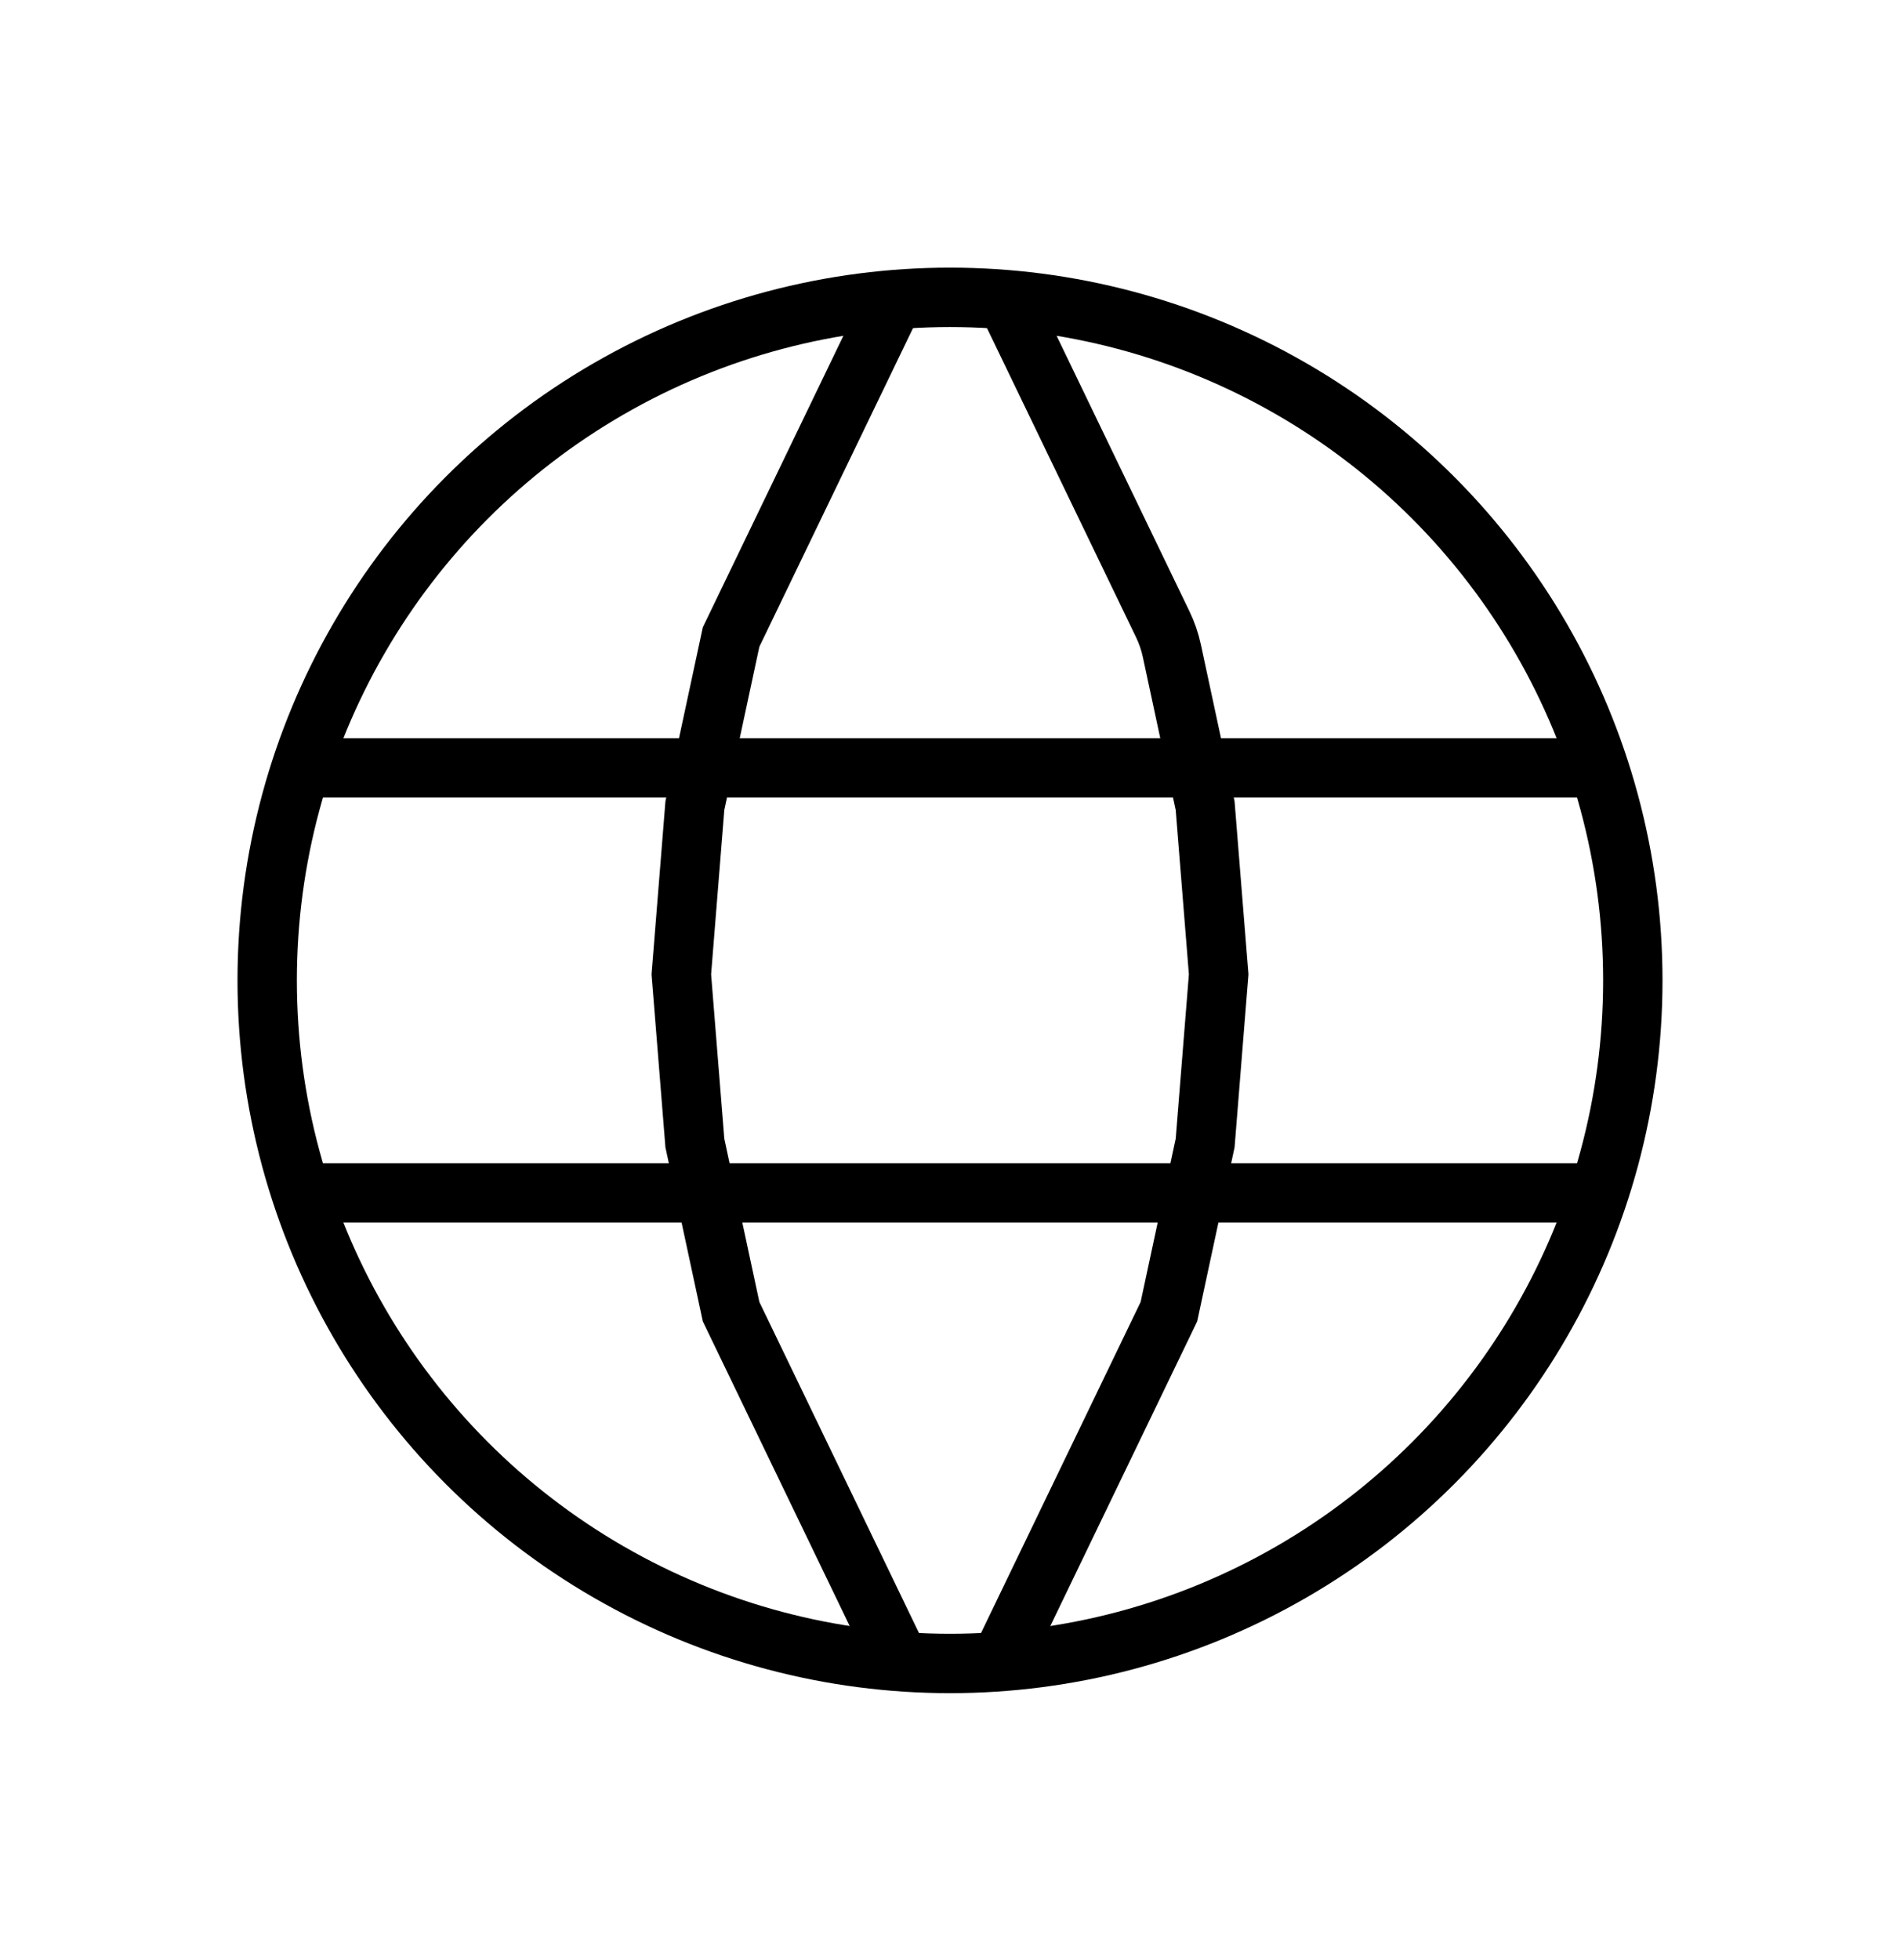
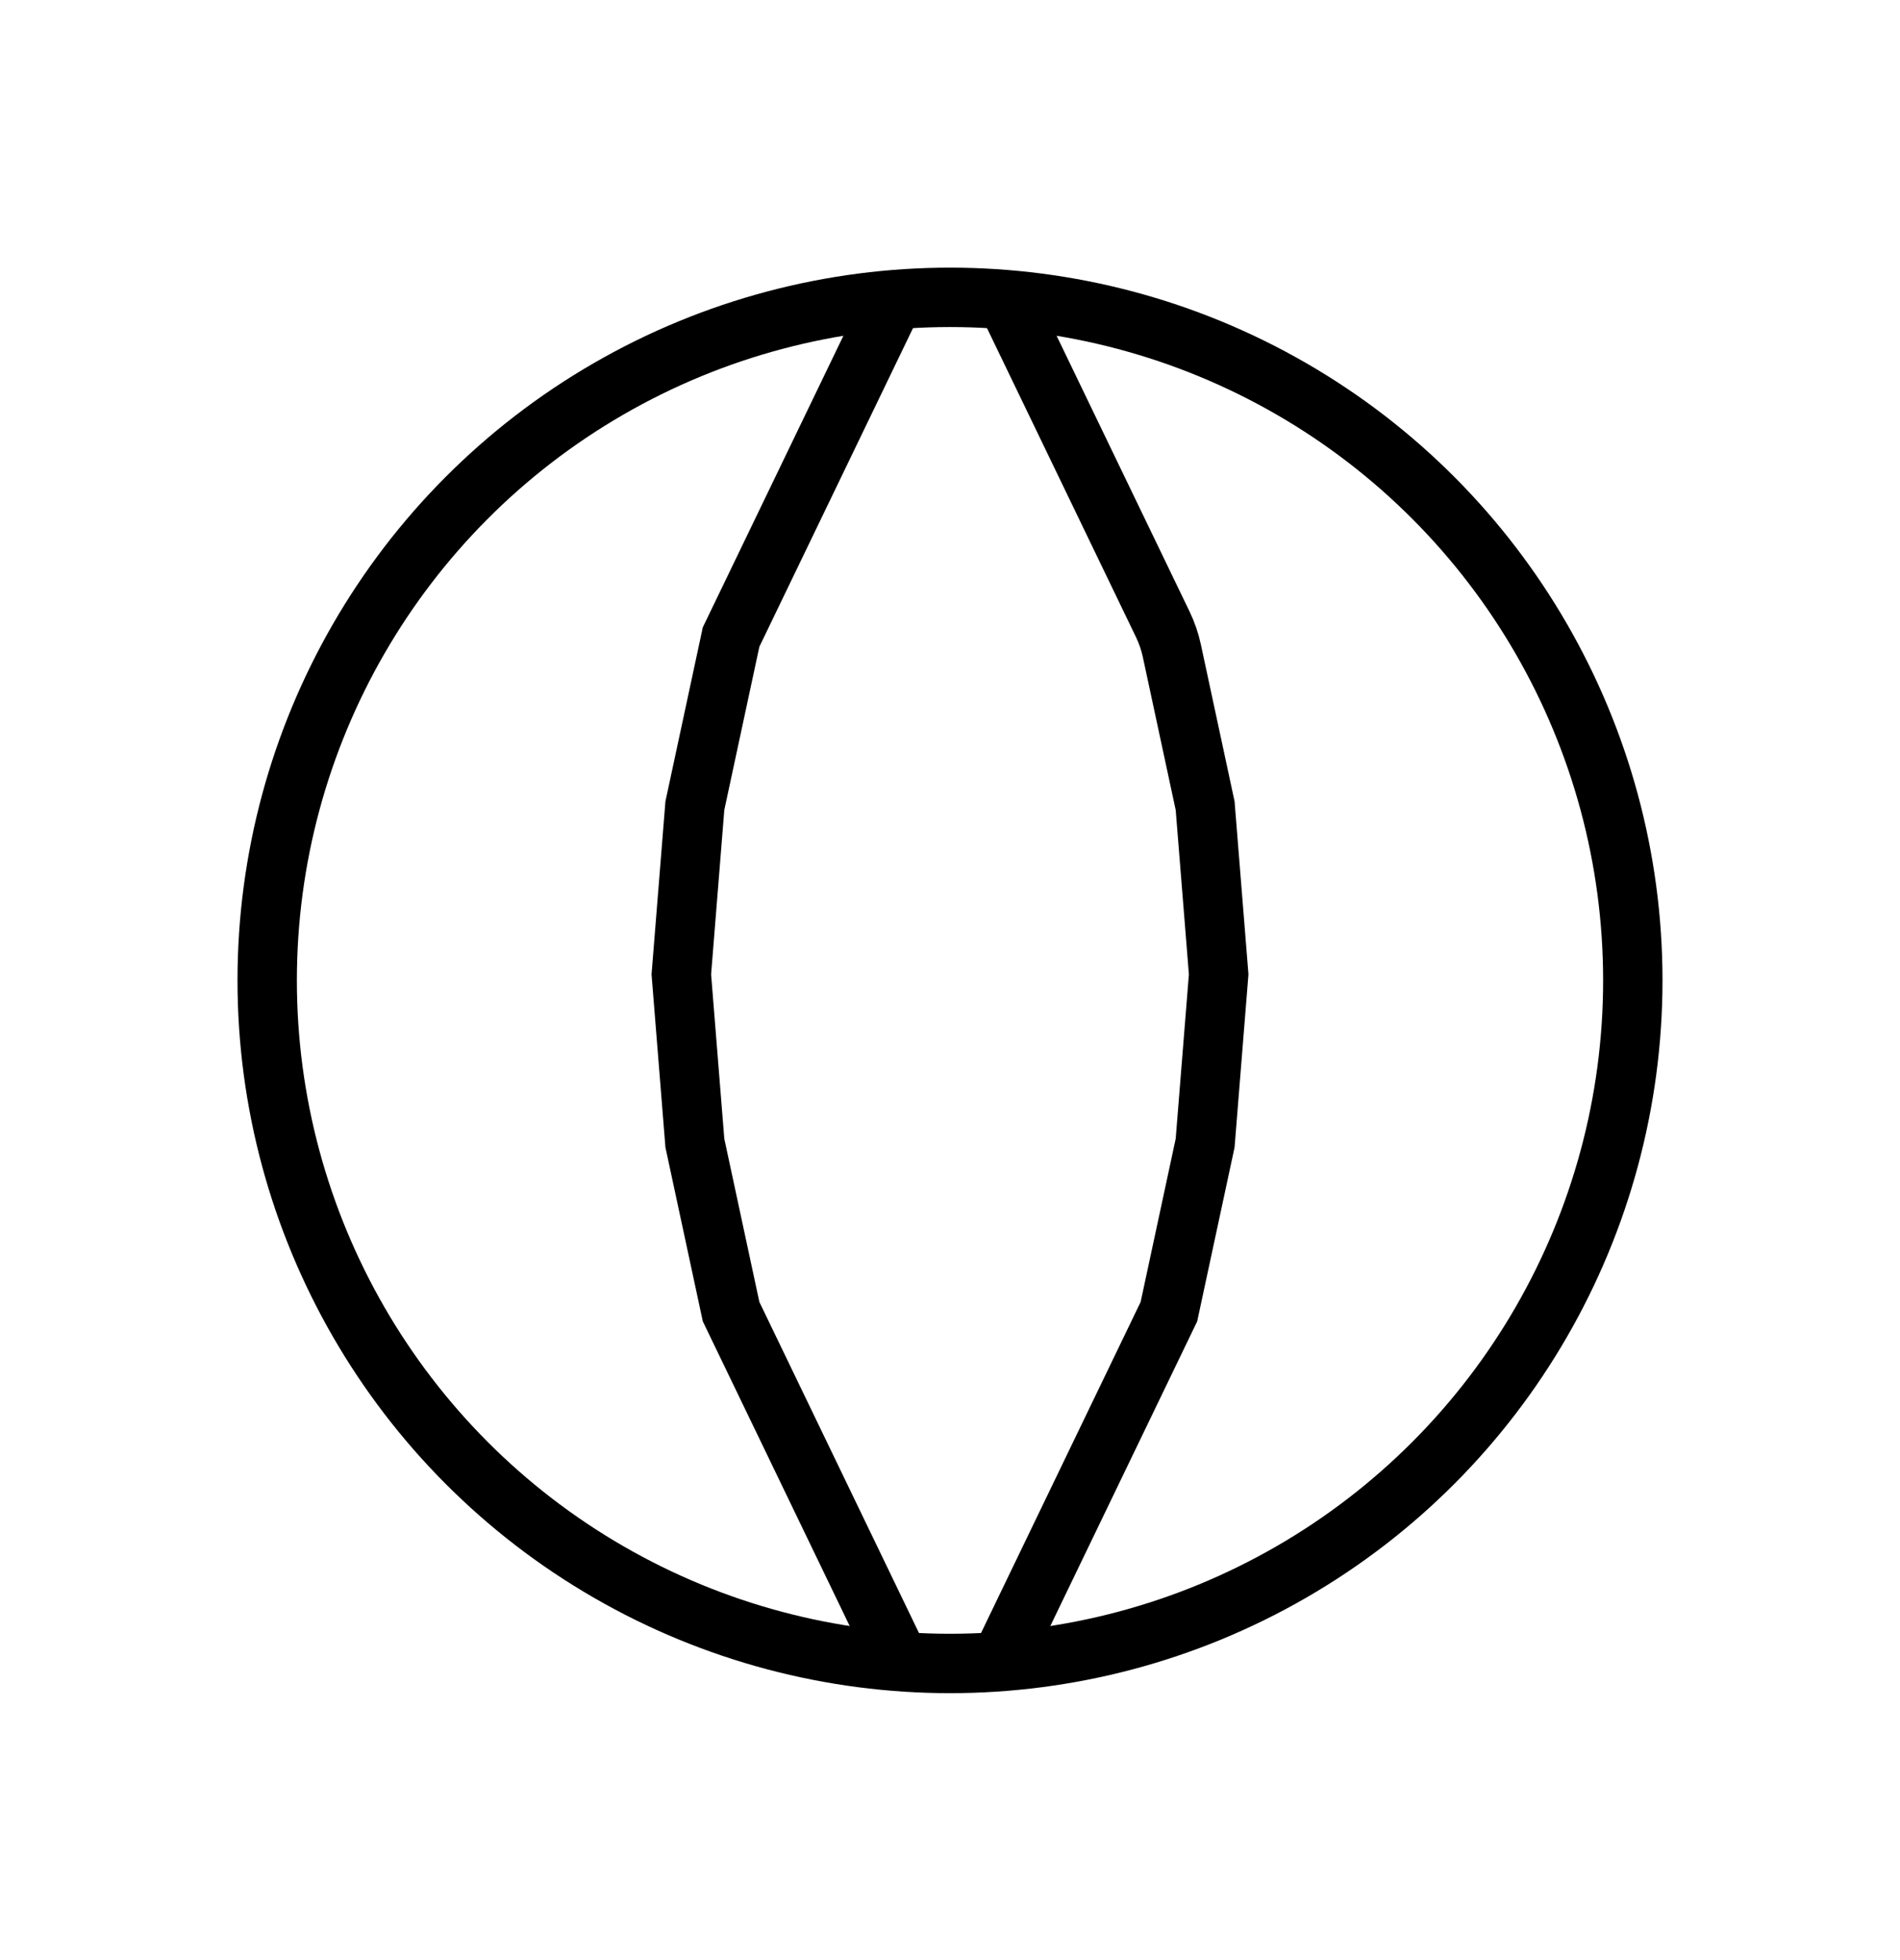
<svg xmlns="http://www.w3.org/2000/svg" width="32" height="33" viewBox="0 0 32 33" fill="none">
  <circle cx="16" cy="16.506" r="11.5" stroke="black" />
  <path d="M16.975 5.103L19.583 10.51C19.652 10.653 19.704 10.804 19.737 10.959L20.297 13.565L20.525 16.404L20.297 19.244L19.687 22.083L16.975 27.706" stroke="black" stroke-linecap="round" />
  <path d="M15.025 5.103L12.313 10.725L11.703 13.565L11.475 16.404L11.703 19.244L12.313 22.083L15.025 27.706" stroke="black" stroke-linecap="round" />
-   <path d="M5.375 12.928H26.656M5.375 20.084H26.656" stroke="black" stroke-linecap="round" />
</svg>